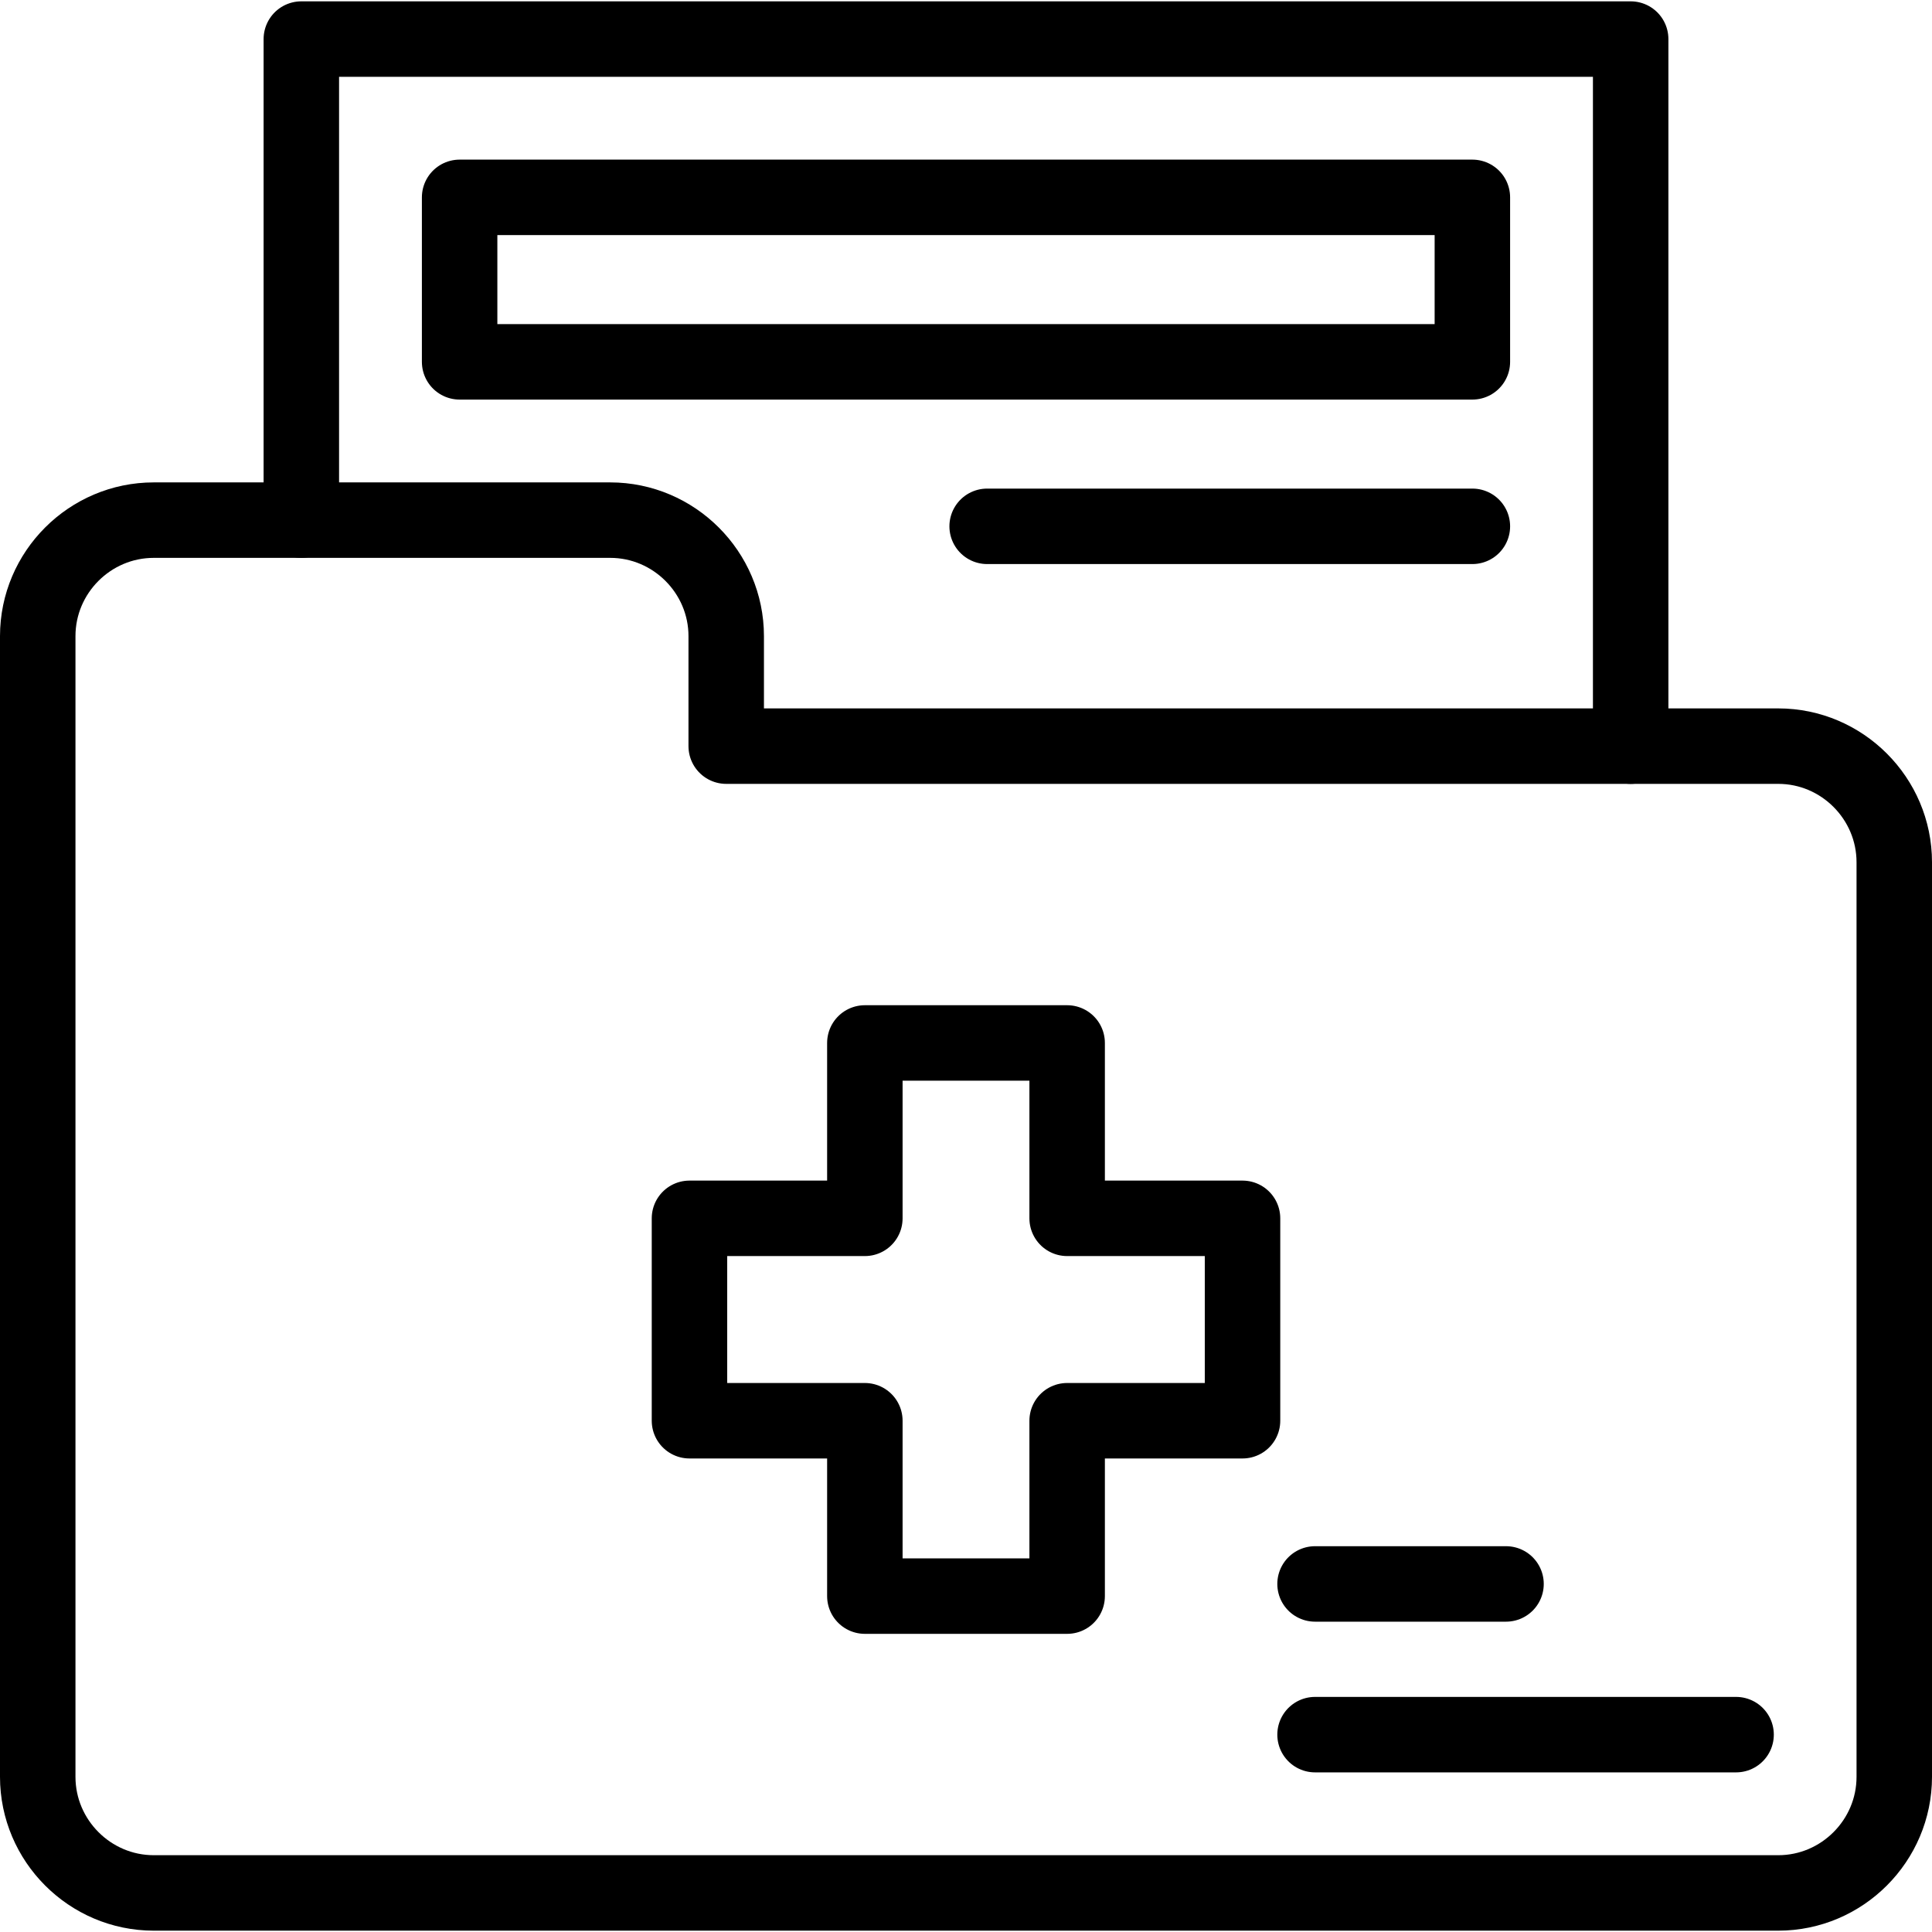
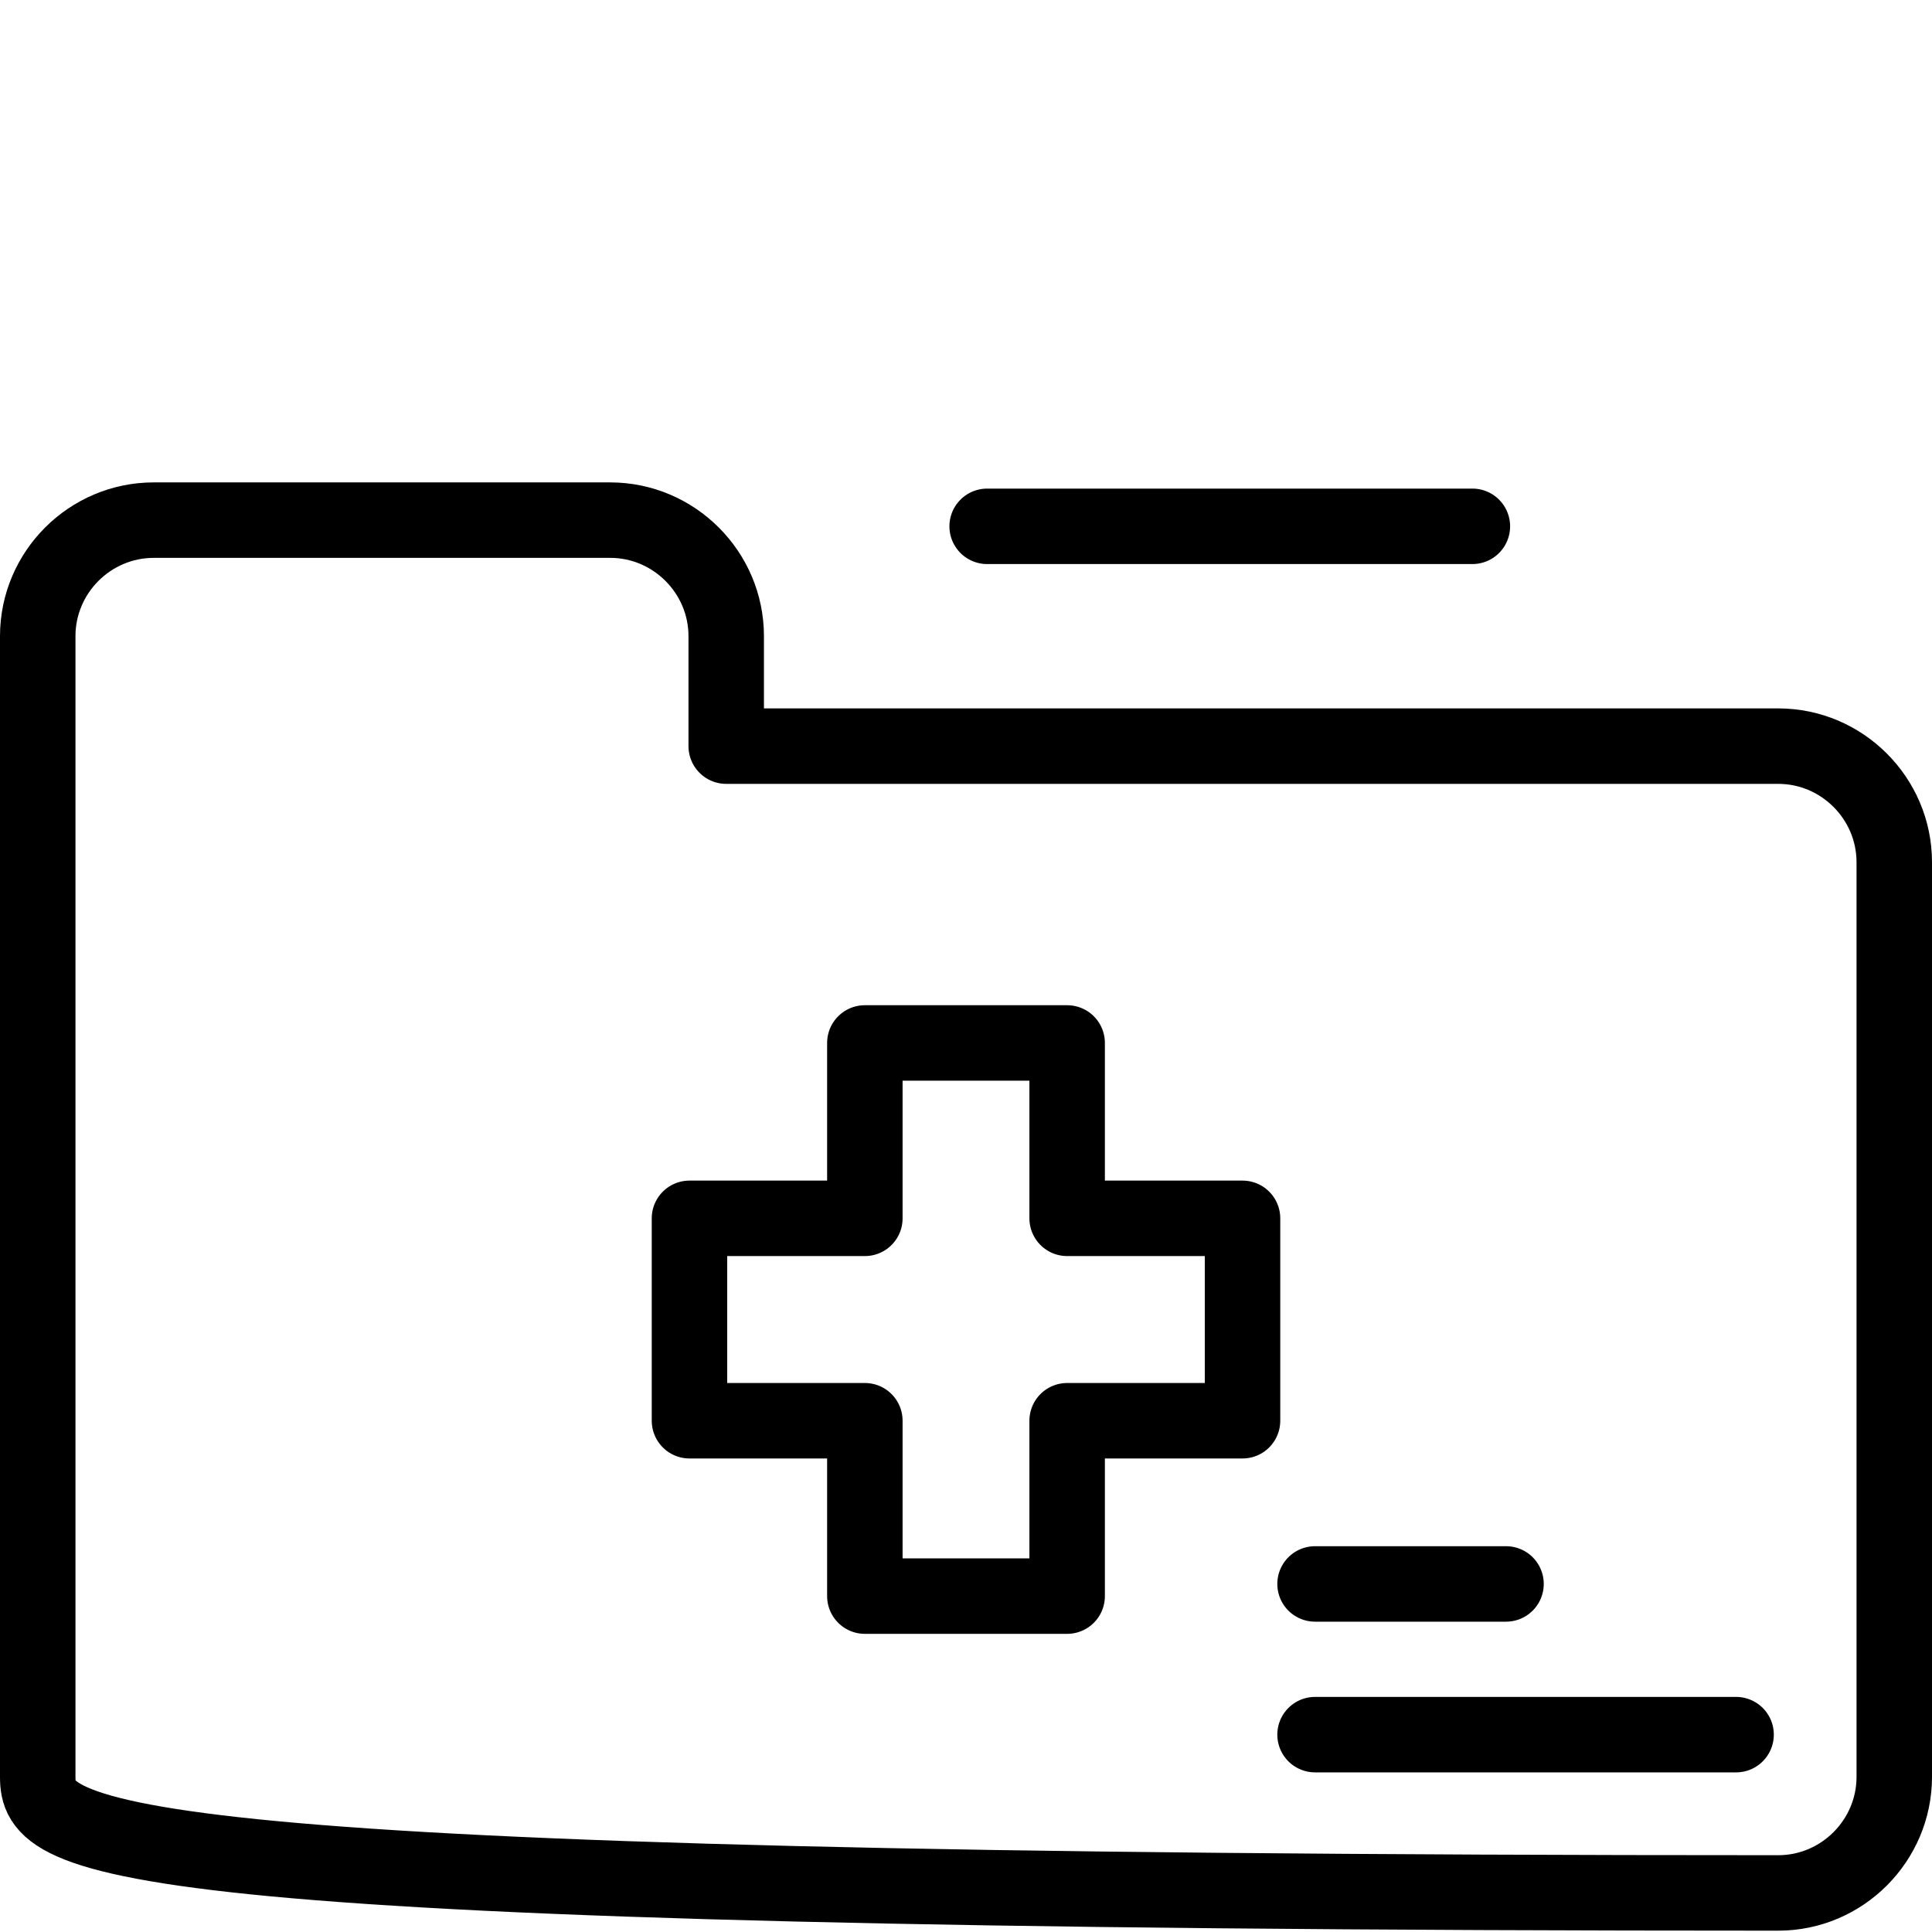
<svg xmlns="http://www.w3.org/2000/svg" id="Capa_1" x="0px" y="0px" viewBox="0 0 512 512" style="enable-background:new 0 0 512 512;" xml:space="preserve" width="512" height="512">
  <g>
-     <path style="fill:none;stroke:#000000;stroke-width:20;stroke-linecap:round;stroke-linejoin:round;stroke-miterlimit:10;" d="&#10;&#09;&#09;M192.455,197.734h278.806c16.898,0,30.739,13.841,30.739,30.768v242.377c0,16.927-13.841,30.768-30.739,30.768H40.739&#10;&#09;&#09;C23.841,501.646,10,487.805,10,470.878V168.58c0-16.926,13.841-30.739,30.739-30.739h120.976c16.898,0,30.739,13.841,30.739,30.739&#10;&#09;&#09;V197.734z" />
-     <polyline style="fill:none;stroke:#000000;stroke-width:20;stroke-linecap:round;stroke-linejoin:round;stroke-miterlimit:10;" points="&#10;&#09;&#09;79.857,137.84 79.857,10.354 432.143,10.354 432.143,197.734 &#09;" />
+     <path style="fill:none;stroke:#000000;stroke-width:20;stroke-linecap:round;stroke-linejoin:round;stroke-miterlimit:10;" d="&#10;&#09;&#09;M192.455,197.734h278.806c16.898,0,30.739,13.841,30.739,30.768v242.377c0,16.927-13.841,30.768-30.739,30.768C23.841,501.646,10,487.805,10,470.878V168.58c0-16.926,13.841-30.739,30.739-30.739h120.976c16.898,0,30.739,13.841,30.739,30.739&#10;&#09;&#09;V197.734z" />
    <polygon style="fill:none;stroke:#000000;stroke-width:20;stroke-linecap:round;stroke-linejoin:round;stroke-miterlimit:10;" points="&#10;&#09;&#09;229.195,422.986 282.805,422.986 282.805,376.509 329.282,376.509 329.282,322.871 282.805,322.871 282.805,276.394 &#10;&#09;&#09;229.195,276.394 229.195,322.871 182.718,322.871 182.718,376.509 229.195,376.509 &#09;" />
    <line style="fill:none;stroke:#000000;stroke-width:20;stroke-linecap:round;stroke-linejoin:round;stroke-miterlimit:10;" x1="460.08" y1="459.698" x2="348.501" y2="459.698" />
    <line style="fill:none;stroke:#000000;stroke-width:20;stroke-linecap:round;stroke-linejoin:round;stroke-miterlimit:10;" x1="399.111" y1="419.759" x2="348.501" y2="419.759" />
-     <rect x="121.805" y="52.302" style="fill:none;stroke:#000000;stroke-width:20;stroke-linecap:round;stroke-linejoin:round;stroke-miterlimit:10;" width="268.389" height="43.59" />
    <line style="fill:none;stroke:#000000;stroke-width:20;stroke-linecap:round;stroke-linejoin:round;stroke-miterlimit:10;" x1="390.195" y1="139.482" x2="261.604" y2="139.482" />
  </g>
</svg>